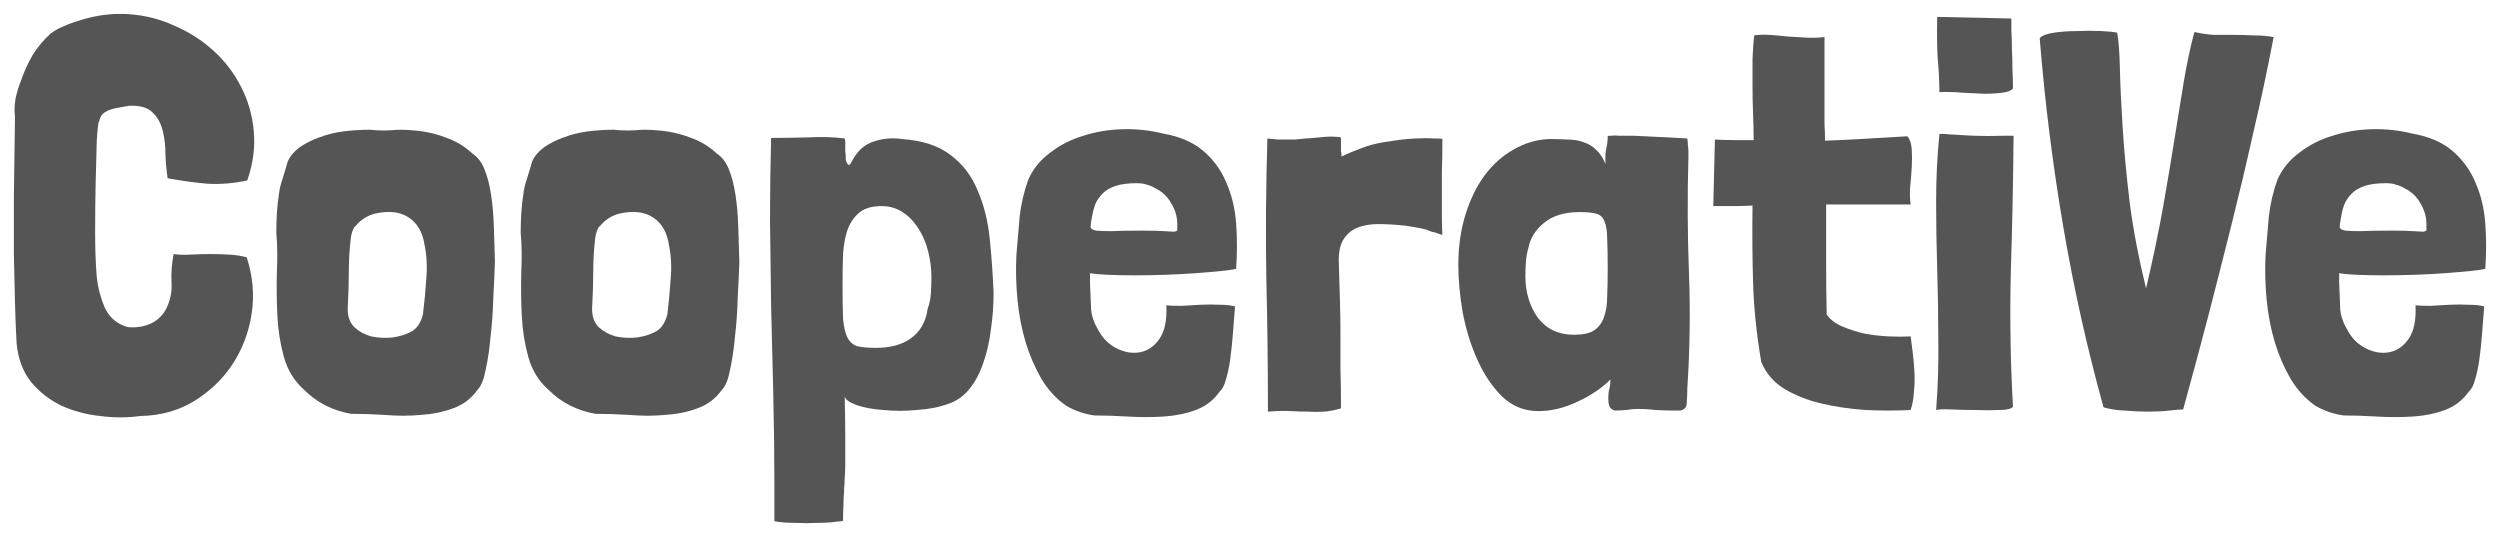
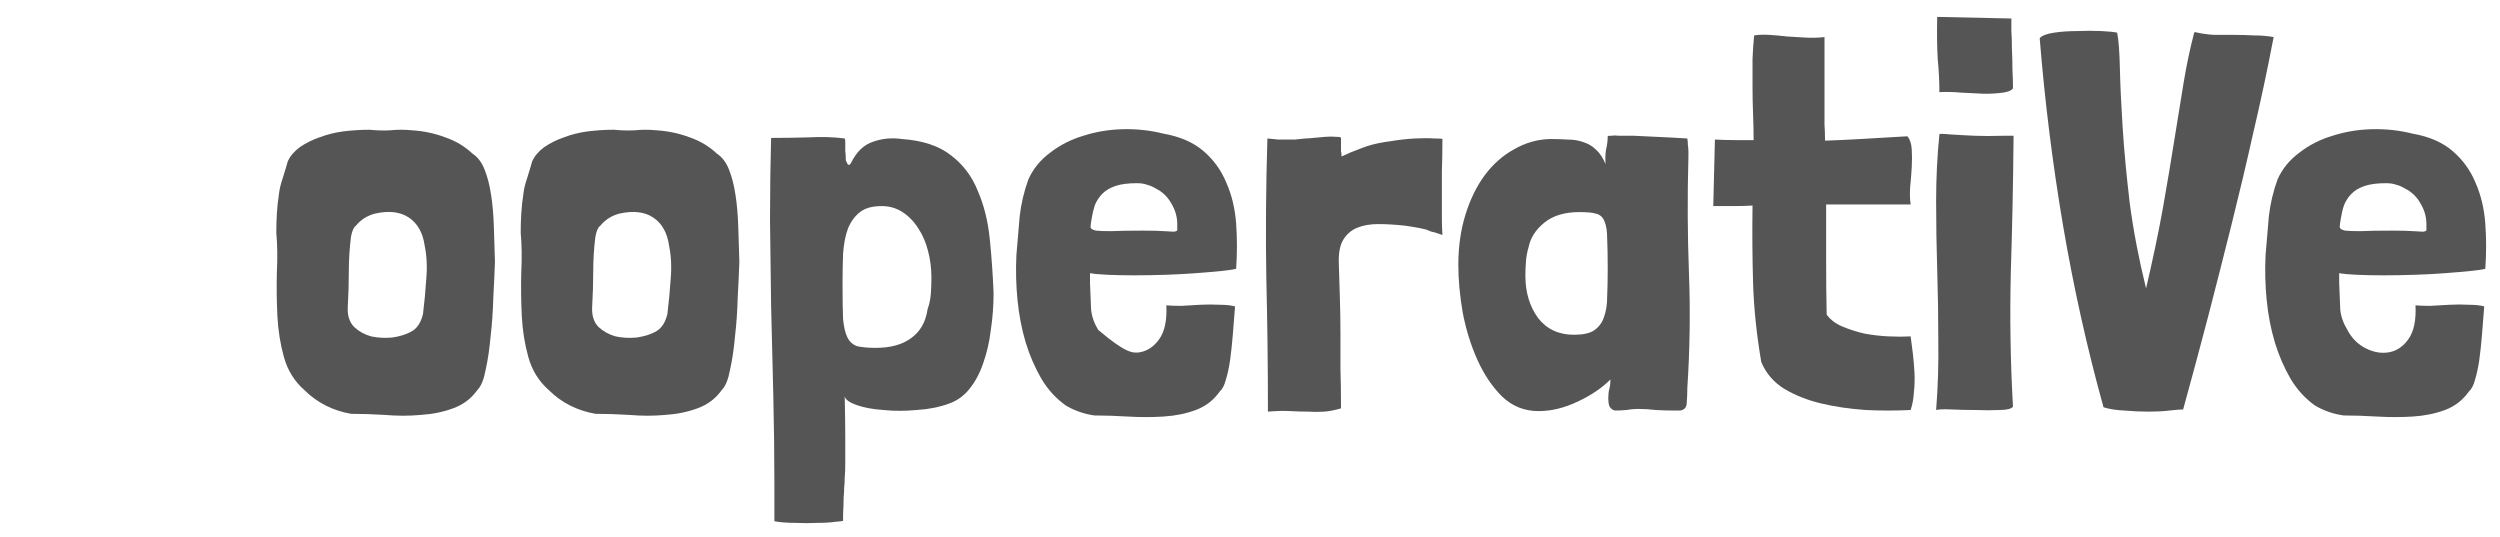
<svg xmlns="http://www.w3.org/2000/svg" viewBox="6279.444 5152.808 180.049 38.677">
-   <path fill="#555555" fill-opacity="1" stroke="" stroke-opacity="1" stroke-width="1" fill-rule="evenodd" id="tSvg104f13e6763" d="M 6287.67 5160.621 C 6287.303 5160.699 6287.015 5160.843 6286.806 5161.053 C 6286.754 5161.105 6286.701 5161.197 6286.649 5161.328 C 6286.623 5161.432 6286.596 5161.511 6286.57 5161.563 C 6286.518 5161.642 6286.466 5162.1 6286.413 5162.938 C 6286.387 5163.775 6286.361 5164.77 6286.335 5165.922 C 6286.308 5167.074 6286.295 5168.278 6286.295 5169.535 C 6286.295 5170.765 6286.335 5171.838 6286.413 5172.755 C 6286.492 5173.514 6286.688 5174.26 6287.002 5174.993 C 6287.343 5175.7 6287.892 5176.158 6288.652 5176.367 C 6289.227 5176.42 6289.764 5176.341 6290.262 5176.132 C 6290.785 5175.896 6291.178 5175.517 6291.44 5174.993 C 6291.728 5174.391 6291.845 5173.763 6291.793 5173.108 C 6291.767 5172.427 6291.819 5171.76 6291.95 5171.105 C 6292.317 5171.158 6292.722 5171.171 6293.167 5171.145 C 6293.639 5171.119 6294.11 5171.105 6294.581 5171.105 C 6295.052 5171.105 6295.51 5171.119 6295.955 5171.145 C 6296.427 5171.171 6296.846 5171.236 6297.212 5171.341 C 6297.657 5172.702 6297.775 5174.064 6297.565 5175.425 C 6297.356 5176.76 6296.898 5177.964 6296.191 5179.038 C 6295.484 5180.111 6294.555 5181.001 6293.403 5181.708 C 6292.277 5182.389 6290.995 5182.742 6289.555 5182.768 C 6288.612 5182.899 6287.644 5182.899 6286.649 5182.768 C 6285.654 5182.663 6284.725 5182.415 6283.861 5182.022 C 6282.997 5181.603 6282.264 5181.027 6281.662 5180.294 C 6281.086 5179.561 6280.745 5178.645 6280.641 5177.545 C 6280.588 5176.603 6280.549 5175.621 6280.523 5174.6 C 6280.497 5173.579 6280.471 5172.441 6280.444 5171.184 C 6280.444 5169.901 6280.444 5168.461 6280.444 5166.864 C 6280.471 5165.241 6280.497 5163.37 6280.523 5161.249 C 6280.471 5160.804 6280.484 5160.359 6280.562 5159.914 C 6280.667 5159.443 6280.798 5159.011 6280.955 5158.618 C 6281.191 5157.937 6281.478 5157.309 6281.819 5156.733 C 6282.185 5156.157 6282.617 5155.647 6283.115 5155.202 C 6283.403 5154.992 6283.717 5154.822 6284.057 5154.691 C 6284.397 5154.534 6284.751 5154.403 6285.117 5154.299 C 6286.322 5153.906 6287.513 5153.749 6288.691 5153.827 C 6289.869 5153.906 6290.968 5154.181 6291.989 5154.652 C 6293.036 5155.097 6293.979 5155.699 6294.817 5156.458 C 6295.654 5157.218 6296.322 5158.095 6296.819 5159.089 C 6297.317 5160.058 6297.618 5161.118 6297.723 5162.27 C 6297.827 5163.422 6297.67 5164.6 6297.251 5165.804 C 6296.283 5166.014 6295.327 5166.092 6294.385 5166.04 C 6293.468 5165.961 6292.513 5165.83 6291.518 5165.647 C 6291.44 5165.15 6291.387 5164.587 6291.361 5163.959 C 6291.361 5163.33 6291.296 5162.754 6291.165 5162.231 C 6291.034 5161.681 6290.785 5161.236 6290.419 5160.896 C 6290.078 5160.555 6289.529 5160.398 6288.769 5160.424 C 6288.429 5160.477 6288.062 5160.542 6287.67 5160.621Z" />
  <path fill="#555555" fill-opacity="1" stroke="" stroke-opacity="1" stroke-width="1" fill-rule="evenodd" id="tSvg18543e178e9" d="M 6299.815 5165.608 C 6299.972 5165.11 6300.09 5164.718 6300.168 5164.43 C 6300.351 5164.037 6300.639 5163.697 6301.032 5163.409 C 6301.451 5163.121 6301.922 5162.885 6302.446 5162.702 C 6302.996 5162.493 6303.571 5162.349 6304.174 5162.27 C 6304.802 5162.192 6305.43 5162.152 6306.058 5162.152 C 6306.582 5162.205 6307.079 5162.218 6307.551 5162.192 C 6308.048 5162.139 6308.572 5162.139 6309.121 5162.192 C 6309.959 5162.244 6310.758 5162.414 6311.517 5162.702 C 6312.276 5162.964 6312.93 5163.356 6313.48 5163.88 C 6313.847 5164.116 6314.135 5164.495 6314.344 5165.019 C 6314.554 5165.542 6314.711 5166.158 6314.815 5166.864 C 6314.92 5167.545 6314.986 5168.304 6315.012 5169.142 C 6315.038 5169.954 6315.064 5170.791 6315.09 5171.655 C 6315.064 5172.414 6315.025 5173.278 6314.972 5174.247 C 6314.946 5175.216 6314.881 5176.145 6314.776 5177.035 C 6314.698 5177.925 6314.58 5178.724 6314.423 5179.43 C 6314.292 5180.137 6314.095 5180.622 6313.834 5180.883 C 6313.389 5181.512 6312.8 5181.957 6312.067 5182.218 C 6311.36 5182.48 6310.587 5182.637 6309.75 5182.69 C 6308.912 5182.768 6308.048 5182.768 6307.158 5182.69 C 6306.268 5182.637 6305.456 5182.611 6304.723 5182.611 C 6303.388 5182.375 6302.263 5181.8 6301.346 5180.883 C 6300.639 5180.255 6300.155 5179.47 6299.893 5178.527 C 6299.632 5177.585 6299.474 5176.603 6299.422 5175.582 C 6299.37 5174.535 6299.357 5173.488 6299.383 5172.441 C 6299.435 5171.393 6299.422 5170.438 6299.344 5169.574 C 6299.344 5169.103 6299.357 5168.645 6299.383 5168.2 C 6299.409 5167.728 6299.461 5167.244 6299.54 5166.747 C 6299.566 5166.459 6299.658 5166.079 6299.815 5165.608Z M 6306.412 5168.2 C 6305.862 5168.357 6305.417 5168.645 6305.077 5169.063 C 6304.92 5169.168 6304.802 5169.43 6304.723 5169.849 C 6304.619 5170.687 6304.566 5171.524 6304.566 5172.362 C 6304.566 5173.174 6304.54 5174.037 6304.488 5174.954 C 6304.462 5175.556 6304.619 5176.027 6304.959 5176.367 C 6305.299 5176.682 6305.705 5176.904 6306.176 5177.035 C 6306.674 5177.14 6307.184 5177.166 6307.708 5177.114 C 6308.231 5177.035 6308.663 5176.904 6309.004 5176.721 C 6309.449 5176.511 6309.75 5176.079 6309.907 5175.425 C 6310.012 5174.587 6310.09 5173.75 6310.142 5172.912 C 6310.221 5172.048 6310.182 5171.236 6310.025 5170.477 C 6309.894 5169.561 6309.514 5168.893 6308.886 5168.474 C 6308.258 5168.056 6307.433 5167.964 6306.412 5168.2Z" />
  <path fill="#555555" fill-opacity="1" stroke="" stroke-opacity="1" stroke-width="1" fill-rule="evenodd" id="tSvg302029f66c" d="M 6317.417 5165.608 C 6317.574 5165.11 6317.691 5164.718 6317.77 5164.43 C 6317.953 5164.037 6318.241 5163.697 6318.634 5163.409 C 6319.053 5163.121 6319.524 5162.885 6320.048 5162.702 C 6320.597 5162.493 6321.173 5162.349 6321.775 5162.27 C 6322.404 5162.192 6323.032 5162.152 6323.66 5162.152 C 6324.184 5162.205 6324.681 5162.218 6325.152 5162.192 C 6325.65 5162.139 6326.173 5162.139 6326.723 5162.192 C 6327.561 5162.244 6328.359 5162.414 6329.119 5162.702 C 6329.878 5162.964 6330.532 5163.356 6331.082 5163.88 C 6331.448 5164.116 6331.736 5164.495 6331.946 5165.019 C 6332.155 5165.542 6332.312 5166.158 6332.417 5166.864 C 6332.522 5167.545 6332.587 5168.304 6332.613 5169.142 C 6332.64 5169.954 6332.666 5170.791 6332.692 5171.655 C 6332.666 5172.414 6332.627 5173.278 6332.574 5174.247 C 6332.548 5175.216 6332.483 5176.145 6332.378 5177.035 C 6332.299 5177.925 6332.181 5178.724 6332.024 5179.43 C 6331.894 5180.137 6331.697 5180.622 6331.435 5180.883 C 6330.99 5181.512 6330.401 5181.957 6329.668 5182.218 C 6328.961 5182.48 6328.189 5182.637 6327.351 5182.69 C 6326.514 5182.768 6325.65 5182.768 6324.76 5182.69 C 6323.87 5182.637 6323.058 5182.611 6322.325 5182.611 C 6320.99 5182.375 6319.864 5181.8 6318.948 5180.883 C 6318.241 5180.255 6317.757 5179.47 6317.495 5178.527 C 6317.233 5177.585 6317.076 5176.603 6317.024 5175.582 C 6316.972 5174.535 6316.958 5173.488 6316.985 5172.441 C 6317.037 5171.393 6317.024 5170.438 6316.945 5169.574 C 6316.945 5169.103 6316.958 5168.645 6316.985 5168.2 C 6317.011 5167.728 6317.063 5167.244 6317.142 5166.747 C 6317.168 5166.459 6317.259 5166.079 6317.417 5165.608Z M 6324.014 5168.2 C 6323.464 5168.357 6323.019 5168.645 6322.679 5169.063 C 6322.521 5169.168 6322.404 5169.43 6322.325 5169.849 C 6322.22 5170.687 6322.168 5171.524 6322.168 5172.362 C 6322.168 5173.174 6322.142 5174.037 6322.089 5174.954 C 6322.063 5175.556 6322.22 5176.027 6322.561 5176.367 C 6322.901 5176.682 6323.307 5176.904 6323.778 5177.035 C 6324.275 5177.14 6324.786 5177.166 6325.31 5177.114 C 6325.833 5177.035 6326.265 5176.904 6326.605 5176.721 C 6327.05 5176.511 6327.351 5176.079 6327.509 5175.425 C 6327.613 5174.587 6327.692 5173.75 6327.744 5172.912 C 6327.823 5172.048 6327.783 5171.236 6327.626 5170.477 C 6327.495 5169.561 6327.116 5168.893 6326.488 5168.474 C 6325.859 5168.056 6325.035 5167.964 6324.014 5168.2Z" />
  <path fill="#555555" fill-opacity="1" stroke="" stroke-opacity="1" stroke-width="1" fill-rule="evenodd" id="tSvg10013aa1e4e" d="M 6340.202 5188.658 C 6340.202 5188.946 6340.189 5189.352 6340.162 5189.876 C 6340.162 5190.308 6340.162 5190.308 6340.162 5190.308 C 6340.162 5190.334 6339.979 5190.36 6339.613 5190.386 C 6339.272 5190.439 6338.84 5190.465 6338.317 5190.465 C 6337.819 5190.491 6337.283 5190.491 6336.707 5190.465 C 6336.131 5190.465 6335.633 5190.426 6335.215 5190.347 C 6335.215 5187.755 6335.215 5187.755 6335.215 5187.755 C 6335.215 5185.582 6335.188 5183.41 6335.136 5181.237 C 6335.084 5179.064 6335.031 5176.93 6334.979 5174.836 C 6334.953 5172.715 6334.927 5170.647 6334.9 5168.632 C 6334.9 5166.59 6334.927 5164.626 6334.979 5162.741 C 6335.791 5162.741 6336.681 5162.728 6337.649 5162.702 C 6338.618 5162.65 6339.495 5162.676 6340.28 5162.781 C 6340.306 5162.833 6340.32 5162.925 6340.32 5163.055 C 6340.32 5163.317 6340.32 5163.527 6340.32 5163.684 C 6340.346 5163.841 6340.359 5164.063 6340.359 5164.351 C 6340.411 5164.482 6340.464 5164.587 6340.516 5164.665 C 6340.594 5164.718 6340.673 5164.665 6340.751 5164.508 C 6341.144 5163.723 6341.668 5163.226 6342.322 5163.016 C 6342.977 5162.781 6343.67 5162.715 6344.403 5162.82 C 6345.896 5162.925 6347.074 5163.317 6347.938 5163.998 C 6348.802 5164.652 6349.443 5165.503 6349.862 5166.55 C 6350.307 5167.571 6350.595 5168.723 6350.726 5170.006 C 6350.857 5171.289 6350.948 5172.585 6351.001 5173.894 C 6351.001 5174.81 6350.935 5175.7 6350.804 5176.564 C 6350.7 5177.428 6350.516 5178.226 6350.255 5178.959 C 6350.019 5179.666 6349.692 5180.281 6349.273 5180.805 C 6348.88 5181.302 6348.396 5181.656 6347.82 5181.865 C 6347.113 5182.127 6346.328 5182.284 6345.464 5182.336 C 6344.626 5182.415 6343.828 5182.415 6343.068 5182.336 C 6342.309 5182.284 6341.668 5182.166 6341.144 5181.983 C 6340.621 5181.8 6340.333 5181.59 6340.28 5181.355 C 6340.306 5182.585 6340.32 5183.58 6340.32 5184.339 C 6340.32 5185.098 6340.32 5185.7 6340.32 5186.145 C 6340.32 5186.616 6340.306 5186.97 6340.28 5187.206 C 6340.28 5187.467 6340.267 5187.703 6340.241 5187.912 C 6340.241 5188.148 6340.228 5188.397 6340.202 5188.658Z M 6345.071 5177.153 C 6345.725 5176.682 6346.118 5175.988 6346.249 5175.072 C 6346.38 5174.705 6346.459 5174.325 6346.485 5173.933 C 6346.511 5173.54 6346.524 5173.16 6346.524 5172.794 C 6346.524 5172.14 6346.445 5171.511 6346.288 5170.909 C 6346.131 5170.281 6345.896 5169.731 6345.582 5169.26 C 6345.267 5168.762 6344.888 5168.37 6344.443 5168.082 C 6343.998 5167.794 6343.5 5167.65 6342.951 5167.65 C 6342.27 5167.65 6341.746 5167.794 6341.38 5168.082 C 6341.013 5168.37 6340.725 5168.762 6340.516 5169.26 C 6340.333 5169.757 6340.215 5170.359 6340.162 5171.066 C 6340.136 5171.773 6340.123 5172.532 6340.123 5173.344 C 6340.123 5174.365 6340.136 5175.176 6340.162 5175.778 C 6340.215 5176.354 6340.32 5176.799 6340.477 5177.114 C 6340.634 5177.428 6340.869 5177.637 6341.183 5177.742 C 6341.524 5177.82 6341.969 5177.86 6342.519 5177.86 C 6343.592 5177.86 6344.443 5177.624 6345.071 5177.153Z" />
-   <path fill="#555555" fill-opacity="1" stroke="" stroke-opacity="1" stroke-width="1" fill-rule="evenodd" id="tSvg15ff9f2b97b" d="M 6359.202 5172.598 C 6358.627 5172.571 6358.208 5172.532 6357.946 5172.48 C 6357.946 5173.187 6357.946 5173.187 6357.946 5173.187 C 6357.972 5173.972 6357.998 5174.613 6358.024 5175.111 C 6358.077 5175.608 6358.247 5176.093 6358.535 5176.564 C 6358.849 5177.166 6359.294 5177.611 6359.87 5177.899 C 6360.446 5178.187 6361.009 5178.278 6361.559 5178.174 C 6362.108 5178.069 6362.566 5177.755 6362.933 5177.231 C 6363.326 5176.682 6363.496 5175.87 6363.443 5174.797 C 6363.705 5174.823 6364.059 5174.836 6364.504 5174.836 C 6364.949 5174.81 6365.407 5174.784 6365.878 5174.757 C 6366.376 5174.731 6366.847 5174.731 6367.292 5174.757 C 6367.737 5174.757 6368.103 5174.797 6368.391 5174.875 C 6368.339 5175.556 6368.287 5176.223 6368.234 5176.878 C 6368.182 5177.532 6368.116 5178.148 6368.038 5178.724 C 6367.959 5179.273 6367.855 5179.758 6367.724 5180.176 C 6367.619 5180.569 6367.475 5180.844 6367.292 5181.001 C 6366.847 5181.629 6366.271 5182.074 6365.564 5182.336 C 6364.857 5182.598 6364.085 5182.755 6363.247 5182.807 C 6362.409 5182.86 6361.545 5182.86 6360.655 5182.807 C 6359.792 5182.755 6358.993 5182.729 6358.26 5182.729 C 6357.527 5182.624 6356.846 5182.389 6356.218 5182.022 C 6355.511 5181.525 6354.922 5180.883 6354.451 5180.098 C 6353.98 5179.286 6353.6 5178.409 6353.312 5177.467 C 6353.024 5176.498 6352.828 5175.477 6352.723 5174.404 C 6352.618 5173.331 6352.592 5172.257 6352.645 5171.184 C 6352.723 5170.215 6352.802 5169.286 6352.88 5168.396 C 6352.985 5167.48 6353.194 5166.59 6353.509 5165.726 C 6353.849 5164.966 6354.372 5164.325 6355.079 5163.802 C 6355.786 5163.252 6356.585 5162.846 6357.475 5162.584 C 6358.365 5162.296 6359.307 5162.139 6360.302 5162.113 C 6361.297 5162.087 6362.265 5162.192 6363.208 5162.427 C 6364.412 5162.637 6365.381 5163.055 6366.114 5163.684 C 6366.847 5164.312 6367.396 5165.071 6367.763 5165.961 C 6368.156 5166.851 6368.391 5167.833 6368.47 5168.906 C 6368.548 5169.98 6368.548 5171.066 6368.47 5172.166 C 6368.287 5172.218 6367.933 5172.27 6367.41 5172.323 C 6366.912 5172.375 6366.31 5172.427 6365.603 5172.48 C 6364.923 5172.532 6364.19 5172.571 6363.404 5172.598 C 6362.619 5172.624 6361.86 5172.637 6361.127 5172.637 C 6360.42 5172.637 6359.778 5172.624 6359.202 5172.598Z M 6363.797 5167.453 C 6363.535 5166.982 6363.169 5166.629 6362.697 5166.393 C 6362.488 5166.262 6362.279 5166.171 6362.069 5166.118 C 6361.86 5166.04 6361.611 5166.001 6361.323 5166.001 C 6360.695 5166.001 6360.184 5166.066 6359.792 5166.197 C 6359.399 5166.328 6359.085 5166.511 6358.849 5166.747 C 6358.613 5166.982 6358.43 5167.257 6358.299 5167.571 C 6358.195 5167.885 6358.116 5168.213 6358.064 5168.553 C 6358.011 5168.841 6357.985 5169.05 6357.985 5169.181 C 6358.011 5169.286 6358.142 5169.365 6358.378 5169.417 C 6358.613 5169.443 6358.98 5169.456 6359.477 5169.456 C 6360.001 5169.43 6360.76 5169.417 6361.755 5169.417 C 6362.436 5169.417 6362.946 5169.43 6363.286 5169.456 C 6363.627 5169.482 6363.862 5169.495 6363.993 5169.495 C 6364.15 5169.469 6364.229 5169.43 6364.229 5169.378 C 6364.229 5169.299 6364.229 5169.155 6364.229 5168.946 C 6364.229 5168.422 6364.085 5167.925 6363.797 5167.453Z" />
+   <path fill="#555555" fill-opacity="1" stroke="" stroke-opacity="1" stroke-width="1" fill-rule="evenodd" id="tSvg15ff9f2b97b" d="M 6359.202 5172.598 C 6358.627 5172.571 6358.208 5172.532 6357.946 5172.48 C 6357.946 5173.187 6357.946 5173.187 6357.946 5173.187 C 6357.972 5173.972 6357.998 5174.613 6358.024 5175.111 C 6358.077 5175.608 6358.247 5176.093 6358.535 5176.564 C 6360.446 5178.187 6361.009 5178.278 6361.559 5178.174 C 6362.108 5178.069 6362.566 5177.755 6362.933 5177.231 C 6363.326 5176.682 6363.496 5175.87 6363.443 5174.797 C 6363.705 5174.823 6364.059 5174.836 6364.504 5174.836 C 6364.949 5174.81 6365.407 5174.784 6365.878 5174.757 C 6366.376 5174.731 6366.847 5174.731 6367.292 5174.757 C 6367.737 5174.757 6368.103 5174.797 6368.391 5174.875 C 6368.339 5175.556 6368.287 5176.223 6368.234 5176.878 C 6368.182 5177.532 6368.116 5178.148 6368.038 5178.724 C 6367.959 5179.273 6367.855 5179.758 6367.724 5180.176 C 6367.619 5180.569 6367.475 5180.844 6367.292 5181.001 C 6366.847 5181.629 6366.271 5182.074 6365.564 5182.336 C 6364.857 5182.598 6364.085 5182.755 6363.247 5182.807 C 6362.409 5182.86 6361.545 5182.86 6360.655 5182.807 C 6359.792 5182.755 6358.993 5182.729 6358.26 5182.729 C 6357.527 5182.624 6356.846 5182.389 6356.218 5182.022 C 6355.511 5181.525 6354.922 5180.883 6354.451 5180.098 C 6353.98 5179.286 6353.6 5178.409 6353.312 5177.467 C 6353.024 5176.498 6352.828 5175.477 6352.723 5174.404 C 6352.618 5173.331 6352.592 5172.257 6352.645 5171.184 C 6352.723 5170.215 6352.802 5169.286 6352.88 5168.396 C 6352.985 5167.48 6353.194 5166.59 6353.509 5165.726 C 6353.849 5164.966 6354.372 5164.325 6355.079 5163.802 C 6355.786 5163.252 6356.585 5162.846 6357.475 5162.584 C 6358.365 5162.296 6359.307 5162.139 6360.302 5162.113 C 6361.297 5162.087 6362.265 5162.192 6363.208 5162.427 C 6364.412 5162.637 6365.381 5163.055 6366.114 5163.684 C 6366.847 5164.312 6367.396 5165.071 6367.763 5165.961 C 6368.156 5166.851 6368.391 5167.833 6368.47 5168.906 C 6368.548 5169.98 6368.548 5171.066 6368.47 5172.166 C 6368.287 5172.218 6367.933 5172.27 6367.41 5172.323 C 6366.912 5172.375 6366.31 5172.427 6365.603 5172.48 C 6364.923 5172.532 6364.19 5172.571 6363.404 5172.598 C 6362.619 5172.624 6361.86 5172.637 6361.127 5172.637 C 6360.42 5172.637 6359.778 5172.624 6359.202 5172.598Z M 6363.797 5167.453 C 6363.535 5166.982 6363.169 5166.629 6362.697 5166.393 C 6362.488 5166.262 6362.279 5166.171 6362.069 5166.118 C 6361.86 5166.04 6361.611 5166.001 6361.323 5166.001 C 6360.695 5166.001 6360.184 5166.066 6359.792 5166.197 C 6359.399 5166.328 6359.085 5166.511 6358.849 5166.747 C 6358.613 5166.982 6358.43 5167.257 6358.299 5167.571 C 6358.195 5167.885 6358.116 5168.213 6358.064 5168.553 C 6358.011 5168.841 6357.985 5169.05 6357.985 5169.181 C 6358.011 5169.286 6358.142 5169.365 6358.378 5169.417 C 6358.613 5169.443 6358.98 5169.456 6359.477 5169.456 C 6360.001 5169.43 6360.76 5169.417 6361.755 5169.417 C 6362.436 5169.417 6362.946 5169.43 6363.286 5169.456 C 6363.627 5169.482 6363.862 5169.495 6363.993 5169.495 C 6364.15 5169.469 6364.229 5169.43 6364.229 5169.378 C 6364.229 5169.299 6364.229 5169.155 6364.229 5168.946 C 6364.229 5168.422 6364.085 5167.925 6363.797 5167.453Z" />
  <path fill="#555555" fill-opacity="1" stroke="" stroke-opacity="1" stroke-width="1" fill-rule="evenodd" id="tSvgf7fa7818d5" d="M 6376.022 5163.684 C 6376.049 5163.762 6376.062 5163.893 6376.062 5164.076 C 6376.166 5164.024 6376.402 5163.919 6376.769 5163.762 C 6377.161 5163.605 6377.541 5163.461 6377.907 5163.33 C 6378.405 5163.173 6378.968 5163.055 6379.596 5162.977 C 6380.224 5162.872 6380.813 5162.807 6381.363 5162.781 C 6381.913 5162.754 6382.371 5162.754 6382.737 5162.781 C 6383.13 5162.781 6383.326 5162.794 6383.326 5162.82 C 6383.326 5163.71 6383.313 5164.495 6383.287 5165.176 C 6383.287 5165.857 6383.287 5166.472 6383.287 5167.022 C 6383.287 5167.545 6383.287 5168.029 6383.287 5168.474 C 6383.287 5168.92 6383.3 5169.338 6383.326 5169.731 C 6382.973 5169.613 6382.973 5169.613 6382.973 5169.613 C 6382.842 5169.561 6382.698 5169.522 6382.541 5169.495 C 6382.41 5169.443 6382.279 5169.391 6382.148 5169.338 C 6381.834 5169.26 6381.507 5169.194 6381.167 5169.142 C 6380.852 5169.09 6380.682 5169.063 6380.656 5169.063 C 6379.949 5168.985 6379.295 5168.946 6378.693 5168.946 C 6378.117 5168.946 6377.606 5169.037 6377.161 5169.221 C 6376.742 5169.404 6376.415 5169.692 6376.18 5170.084 C 6375.944 5170.477 6375.839 5171.04 6375.865 5171.773 C 6375.892 5172.689 6375.918 5173.553 6375.944 5174.365 C 6375.97 5175.176 6375.983 5176.001 6375.983 5176.839 C 6375.983 5177.65 6375.983 5178.488 6375.983 5179.352 C 6376.009 5180.19 6376.022 5181.093 6376.022 5182.061 C 6376.022 5182.218 6376.022 5182.218 6376.022 5182.218 C 6375.577 5182.349 6375.172 5182.428 6374.805 5182.454 C 6374.439 5182.48 6374.059 5182.48 6373.666 5182.454 C 6373.274 5182.454 6372.842 5182.441 6372.37 5182.415 C 6371.925 5182.389 6371.389 5182.402 6370.76 5182.454 C 6370.76 5179.234 6370.721 5176.014 6370.643 5172.794 C 6370.59 5169.574 6370.616 5166.236 6370.721 5162.781 C 6371.035 5162.807 6371.297 5162.833 6371.507 5162.859 C 6371.716 5162.859 6371.912 5162.859 6372.096 5162.859 C 6372.279 5162.859 6372.475 5162.859 6372.685 5162.859 C 6372.894 5162.833 6373.156 5162.807 6373.47 5162.781 C 6373.575 5162.781 6373.758 5162.767 6374.02 5162.741 C 6374.308 5162.715 6374.596 5162.689 6374.884 5162.663 C 6375.198 5162.637 6375.46 5162.637 6375.669 5162.663 C 6375.905 5162.663 6376.022 5162.689 6376.022 5162.741 C 6376.022 5162.951 6376.022 5163.108 6376.022 5163.212 C 6376.022 5163.317 6376.022 5163.409 6376.022 5163.487 C 6376.022 5163.54 6376.022 5163.605 6376.022 5163.684Z" />
  <path fill="#555555" fill-opacity="1" stroke="" stroke-opacity="1" stroke-width="1" fill-rule="evenodd" id="tSvgd9dd946ccf" d="M 6398.726 5162.663 C 6399.381 5162.689 6400.127 5162.728 6400.964 5162.781 C 6400.991 5162.938 6401.004 5163.095 6401.004 5163.252 C 6401.03 5163.409 6401.043 5163.566 6401.043 5163.723 C 6401.043 5164.116 6401.043 5164.116 6401.043 5164.116 C 6400.964 5166.943 6400.978 5169.731 6401.082 5172.48 C 6401.187 5175.202 6401.148 5177.964 6400.964 5180.765 C 6400.964 5181.106 6400.951 5181.446 6400.925 5181.786 C 6400.925 5182.127 6400.768 5182.323 6400.454 5182.375 C 6399.983 5182.375 6399.983 5182.375 6399.983 5182.375 C 6399.564 5182.375 6399.132 5182.362 6398.687 5182.336 C 6398.268 5182.284 6397.849 5182.258 6397.43 5182.258 C 6397.142 5182.258 6396.854 5182.284 6396.566 5182.336 C 6396.305 5182.362 6396.03 5182.375 6395.742 5182.375 C 6395.558 5182.323 6395.428 5182.218 6395.349 5182.061 C 6395.297 5181.904 6395.271 5181.721 6395.271 5181.512 C 6395.271 5181.224 6395.297 5180.988 6395.349 5180.805 C 6395.401 5180.622 6395.428 5180.399 6395.428 5180.137 C 6394.799 5180.765 6394.001 5181.302 6393.032 5181.747 C 6392.09 5182.192 6391.16 5182.415 6390.244 5182.415 C 6389.223 5182.415 6388.346 5182.061 6387.613 5181.355 C 6386.906 5180.648 6386.317 5179.771 6385.846 5178.724 C 6385.375 5177.676 6385.021 5176.538 6384.786 5175.307 C 6384.576 5174.077 6384.472 5172.938 6384.472 5171.891 C 6384.472 5170.582 6384.642 5169.378 6384.982 5168.278 C 6385.323 5167.179 6385.781 5166.236 6386.357 5165.451 C 6386.959 5164.639 6387.666 5164.011 6388.477 5163.566 C 6389.289 5163.095 6390.153 5162.846 6391.069 5162.82 C 6391.54 5162.82 6391.972 5162.833 6392.365 5162.859 C 6392.784 5162.859 6393.163 5162.925 6393.503 5163.055 C 6393.844 5163.16 6394.145 5163.343 6394.407 5163.605 C 6394.668 5163.841 6394.891 5164.181 6395.074 5164.626 C 6395.048 5164.207 6395.061 5163.854 6395.113 5163.566 C 6395.192 5163.252 6395.231 5162.938 6395.231 5162.623 C 6395.231 5162.597 6395.31 5162.584 6395.467 5162.584 C 6395.65 5162.558 6395.846 5162.558 6396.056 5162.584 C 6396.265 5162.584 6396.475 5162.584 6396.684 5162.584 C 6396.894 5162.584 6397.038 5162.584 6397.116 5162.584 C 6397.561 5162.61 6398.098 5162.637 6398.726 5162.663Z M 6390.637 5168.867 C 6390.035 5169.365 6389.668 5169.94 6389.537 5170.595 C 6389.433 5170.935 6389.367 5171.289 6389.341 5171.655 C 6389.315 5171.996 6389.302 5172.336 6389.302 5172.676 C 6389.302 5173.854 6389.603 5174.862 6390.205 5175.7 C 6390.833 5176.511 6391.697 5176.917 6392.797 5176.917 C 6393.451 5176.917 6393.935 5176.812 6394.25 5176.603 C 6394.59 5176.367 6394.825 5176.053 6394.956 5175.661 C 6395.113 5175.242 6395.192 5174.744 6395.192 5174.168 C 6395.218 5173.566 6395.231 5172.899 6395.231 5172.166 C 6395.231 5171.249 6395.218 5170.53 6395.192 5170.006 C 6395.192 5169.456 6395.127 5169.037 6394.996 5168.749 C 6394.891 5168.461 6394.695 5168.278 6394.407 5168.2 C 6394.145 5168.121 6393.739 5168.082 6393.189 5168.082 C 6392.116 5168.082 6391.265 5168.344 6390.637 5168.867Z" />
  <path fill="#555555" fill-opacity="1" stroke="" stroke-opacity="1" stroke-width="1" fill-rule="evenodd" id="tSvgf9b13606d7" d="M 6409.509 5155.516 C 6409.954 5155.542 6410.399 5155.529 6410.844 5155.477 C 6410.844 5160.739 6410.844 5160.739 6410.844 5160.739 C 6410.844 5161.079 6410.844 5161.432 6410.844 5161.799 C 6410.87 5162.165 6410.883 5162.545 6410.883 5162.938 C 6411.695 5162.911 6412.545 5162.872 6413.435 5162.82 C 6414.352 5162.767 6415.477 5162.702 6416.813 5162.623 C 6416.996 5162.833 6417.1 5163.147 6417.127 5163.566 C 6417.153 5163.959 6417.153 5164.391 6417.127 5164.862 C 6417.1 5165.333 6417.061 5165.817 6417.009 5166.315 C 6416.983 5166.786 6416.996 5167.192 6417.048 5167.532 C 6410.962 5167.532 6410.962 5167.532 6410.962 5167.532 C 6410.962 5168.946 6410.962 5170.333 6410.962 5171.694 C 6410.962 5173.03 6410.975 5174.286 6411.001 5175.464 C 6411.263 5175.831 6411.642 5176.119 6412.14 5176.328 C 6412.637 5176.538 6413.174 5176.708 6413.75 5176.839 C 6414.326 5176.943 6414.901 5177.009 6415.477 5177.035 C 6416.08 5177.061 6416.603 5177.061 6417.048 5177.035 C 6417.1 5177.401 6417.153 5177.807 6417.205 5178.252 C 6417.258 5178.697 6417.297 5179.155 6417.323 5179.627 C 6417.349 5180.098 6417.336 5180.569 6417.284 5181.04 C 6417.258 5181.512 6417.179 5181.944 6417.048 5182.336 C 6416.001 5182.389 6414.915 5182.389 6413.789 5182.336 C 6412.663 5182.258 6411.603 5182.101 6410.608 5181.865 C 6409.613 5181.629 6408.723 5181.276 6407.938 5180.805 C 6407.179 5180.334 6406.629 5179.692 6406.289 5178.881 C 6405.948 5176.865 6405.752 5174.967 6405.7 5173.187 C 6405.647 5171.38 6405.634 5169.522 6405.66 5167.611 C 6405.241 5167.637 6404.796 5167.65 6404.325 5167.65 C 6403.88 5167.65 6403.383 5167.65 6402.833 5167.65 C 6402.951 5162.859 6402.951 5162.859 6402.951 5162.859 C 6403.474 5162.885 6403.959 5162.898 6404.404 5162.898 C 6404.875 5162.898 6405.32 5162.898 6405.739 5162.898 C 6405.739 5162.322 6405.726 5161.707 6405.7 5161.053 C 6405.673 5160.372 6405.66 5159.691 6405.66 5159.011 C 6405.66 5158.33 6405.66 5157.676 6405.66 5157.047 C 6405.686 5156.419 6405.726 5155.856 6405.778 5155.359 C 6406.118 5155.306 6406.485 5155.293 6406.878 5155.32 C 6407.296 5155.346 6407.728 5155.385 6408.173 5155.437 C 6408.619 5155.464 6409.064 5155.49 6409.509 5155.516Z" />
  <path fill="#555555" fill-opacity="1" stroke="" stroke-opacity="1" stroke-width="1" fill-rule="evenodd" id="tSvg116d422fda7" d="M 6421.631 5162.584 C 6422.234 5162.61 6422.953 5162.61 6423.791 5162.584 C 6424.459 5162.584 6424.459 5162.584 6424.459 5162.584 C 6424.459 5162.584 6424.459 5162.702 6424.459 5162.702 C 6424.433 5165.87 6424.367 5169.103 6424.262 5172.401 C 6424.184 5175.7 6424.236 5178.933 6424.419 5182.101 C 6424.289 5182.258 6423.961 5182.336 6423.438 5182.336 C 6422.914 5182.362 6422.338 5182.362 6421.71 5182.336 C 6421.108 5182.336 6420.532 5182.323 6419.982 5182.297 C 6419.432 5182.271 6419.066 5182.284 6418.883 5182.336 C 6419.014 5180.687 6419.066 5179.011 6419.04 5177.31 C 6419.04 5175.608 6419.014 5173.92 6418.961 5172.244 C 6418.909 5170.569 6418.883 5168.92 6418.883 5167.296 C 6418.883 5165.647 6418.961 5164.05 6419.118 5162.506 C 6419.118 5162.466 6419.118 5162.466 6419.118 5162.466 C 6419.223 5162.44 6419.393 5162.44 6419.629 5162.466 C 6419.891 5162.493 6420.087 5162.506 6420.218 5162.506 C 6420.558 5162.532 6421.029 5162.558 6421.631 5162.584Z M 6419 5157.087 C 6418.948 5156.249 6418.935 5155.228 6418.961 5154.024 C 6424.302 5154.141 6424.302 5154.141 6424.302 5154.141 C 6424.302 5154.299 6424.302 5154.587 6424.302 5155.005 C 6424.328 5155.398 6424.341 5155.843 6424.341 5156.341 C 6424.367 5156.812 6424.38 5157.309 6424.38 5157.833 C 6424.406 5158.33 6424.419 5158.775 6424.419 5159.168 C 6424.315 5159.325 6424.066 5159.43 6423.673 5159.482 C 6423.307 5159.534 6422.862 5159.561 6422.338 5159.561 C 6421.841 5159.534 6421.304 5159.508 6420.728 5159.482 C 6420.152 5159.43 6419.616 5159.417 6419.118 5159.443 C 6419.118 5158.684 6419.079 5157.898 6419 5157.087Z" />
  <path fill="#555555" fill-opacity="1" stroke="" stroke-opacity="1" stroke-width="1" fill-rule="evenodd" id="tSvg143b2533ddc" d="M 6441.777 5155.359 C 6442.275 5155.359 6442.746 5155.398 6443.191 5155.477 C 6442.746 5157.807 6442.262 5160.084 6441.738 5162.309 C 6441.241 5164.535 6440.717 5166.747 6440.167 5168.946 C 6439.618 5171.145 6439.055 5173.357 6438.479 5175.582 C 6437.903 5177.781 6437.301 5180.019 6436.673 5182.297 C 6436.463 5182.297 6436.136 5182.323 6435.691 5182.375 C 6435.246 5182.428 6434.748 5182.454 6434.199 5182.454 C 6433.623 5182.454 6433.034 5182.428 6432.432 5182.375 C 6431.856 5182.349 6431.358 5182.271 6430.939 5182.14 C 6429.761 5177.899 6428.793 5173.553 6428.033 5169.103 C 6427.274 5164.626 6426.711 5160.123 6426.345 5155.594 C 6426.345 5155.555 6426.345 5155.555 6426.345 5155.555 C 6426.502 5155.372 6426.842 5155.241 6427.366 5155.162 C 6427.889 5155.084 6428.452 5155.045 6429.054 5155.045 C 6429.657 5155.018 6430.233 5155.018 6430.782 5155.045 C 6431.332 5155.071 6431.712 5155.11 6431.921 5155.162 C 6432.026 5155.686 6432.091 5156.537 6432.117 5157.715 C 6432.144 5158.893 6432.209 5160.307 6432.314 5161.956 C 6432.418 5163.605 6432.589 5165.425 6432.824 5167.414 C 6433.086 5169.404 6433.479 5171.459 6434.002 5173.579 C 6434.5 5171.459 6434.905 5169.522 6435.22 5167.768 C 6435.534 5165.987 6435.809 5164.351 6436.044 5162.859 C 6436.28 5161.367 6436.502 5159.992 6436.712 5158.736 C 6436.921 5157.479 6437.17 5156.301 6437.458 5155.202 C 6437.458 5155.149 6437.484 5155.123 6437.536 5155.123 C 6437.981 5155.228 6438.44 5155.293 6438.911 5155.32 C 6439.382 5155.32 6439.853 5155.32 6440.325 5155.32 C 6440.822 5155.32 6441.306 5155.333 6441.777 5155.359Z" />
  <path fill="#555555" fill-opacity="1" stroke="" stroke-opacity="1" stroke-width="1" fill-rule="evenodd" id="tSvgd731348947" d="M 6449.167 5172.598 C 6448.591 5172.571 6448.172 5172.532 6447.911 5172.48 C 6447.911 5173.187 6447.911 5173.187 6447.911 5173.187 C 6447.937 5173.972 6447.963 5174.613 6447.989 5175.111 C 6448.041 5175.608 6448.212 5176.093 6448.5 5176.564 C 6448.814 5177.166 6449.259 5177.611 6449.835 5177.899 C 6450.411 5178.187 6450.973 5178.278 6451.523 5178.174 C 6452.073 5178.069 6452.531 5177.755 6452.898 5177.231 C 6453.29 5176.682 6453.46 5175.87 6453.408 5174.797 C 6453.67 5174.823 6454.023 5174.836 6454.468 5174.836 C 6454.913 5174.81 6455.372 5174.784 6455.843 5174.757 C 6456.34 5174.731 6456.811 5174.731 6457.256 5174.757 C 6457.701 5174.757 6458.068 5174.797 6458.356 5174.875 C 6458.304 5175.556 6458.251 5176.223 6458.199 5176.878 C 6458.146 5177.532 6458.081 5178.148 6458.002 5178.724 C 6457.924 5179.273 6457.819 5179.758 6457.688 5180.176 C 6457.584 5180.569 6457.44 5180.844 6457.256 5181.001 C 6456.811 5181.629 6456.235 5182.074 6455.529 5182.336 C 6454.822 5182.598 6454.049 5182.755 6453.212 5182.807 C 6452.374 5182.86 6451.51 5182.86 6450.62 5182.807 C 6449.756 5182.755 6448.958 5182.729 6448.225 5182.729 C 6447.492 5182.624 6446.811 5182.389 6446.183 5182.022 C 6445.476 5181.525 6444.887 5180.883 6444.416 5180.098 C 6443.944 5179.286 6443.565 5178.409 6443.277 5177.467 C 6442.989 5176.498 6442.793 5175.477 6442.688 5174.404 C 6442.583 5173.331 6442.557 5172.257 6442.609 5171.184 C 6442.688 5170.215 6442.766 5169.286 6442.845 5168.396 C 6442.95 5167.48 6443.159 5166.59 6443.473 5165.726 C 6443.814 5164.966 6444.337 5164.325 6445.044 5163.802 C 6445.751 5163.252 6446.549 5162.846 6447.439 5162.584 C 6448.329 5162.296 6449.272 5162.139 6450.267 5162.113 C 6451.261 5162.087 6452.23 5162.192 6453.172 5162.427 C 6454.377 5162.637 6455.345 5163.055 6456.078 5163.684 C 6456.811 5164.312 6457.361 5165.071 6457.728 5165.961 C 6458.12 5166.851 6458.356 5167.833 6458.434 5168.906 C 6458.513 5169.98 6458.513 5171.066 6458.434 5172.166 C 6458.251 5172.218 6457.898 5172.27 6457.374 5172.323 C 6456.877 5172.375 6456.275 5172.427 6455.568 5172.48 C 6454.887 5172.532 6454.154 5172.571 6453.369 5172.598 C 6452.583 5172.624 6451.824 5172.637 6451.091 5172.637 C 6450.384 5172.637 6449.743 5172.624 6449.167 5172.598Z M 6453.762 5167.453 C 6453.5 5166.982 6453.133 5166.629 6452.662 5166.393 C 6452.453 5166.262 6452.243 5166.171 6452.034 5166.118 C 6451.824 5166.04 6451.576 5166.001 6451.288 5166.001 C 6450.659 5166.001 6450.149 5166.066 6449.756 5166.197 C 6449.363 5166.328 6449.049 5166.511 6448.814 5166.747 C 6448.578 5166.982 6448.395 5167.257 6448.264 5167.571 C 6448.159 5167.885 6448.081 5168.213 6448.028 5168.553 C 6447.976 5168.841 6447.95 5169.05 6447.95 5169.181 C 6447.976 5169.286 6448.107 5169.365 6448.342 5169.417 C 6448.578 5169.443 6448.945 5169.456 6449.442 5169.456 C 6449.966 5169.43 6450.725 5169.417 6451.72 5169.417 C 6452.4 5169.417 6452.911 5169.43 6453.251 5169.456 C 6453.591 5169.482 6453.827 5169.495 6453.958 5169.495 C 6454.115 5169.469 6454.193 5169.43 6454.193 5169.378 C 6454.193 5169.299 6454.193 5169.155 6454.193 5168.946 C 6454.193 5168.422 6454.049 5167.925 6453.762 5167.453Z" />
  <defs />
</svg>